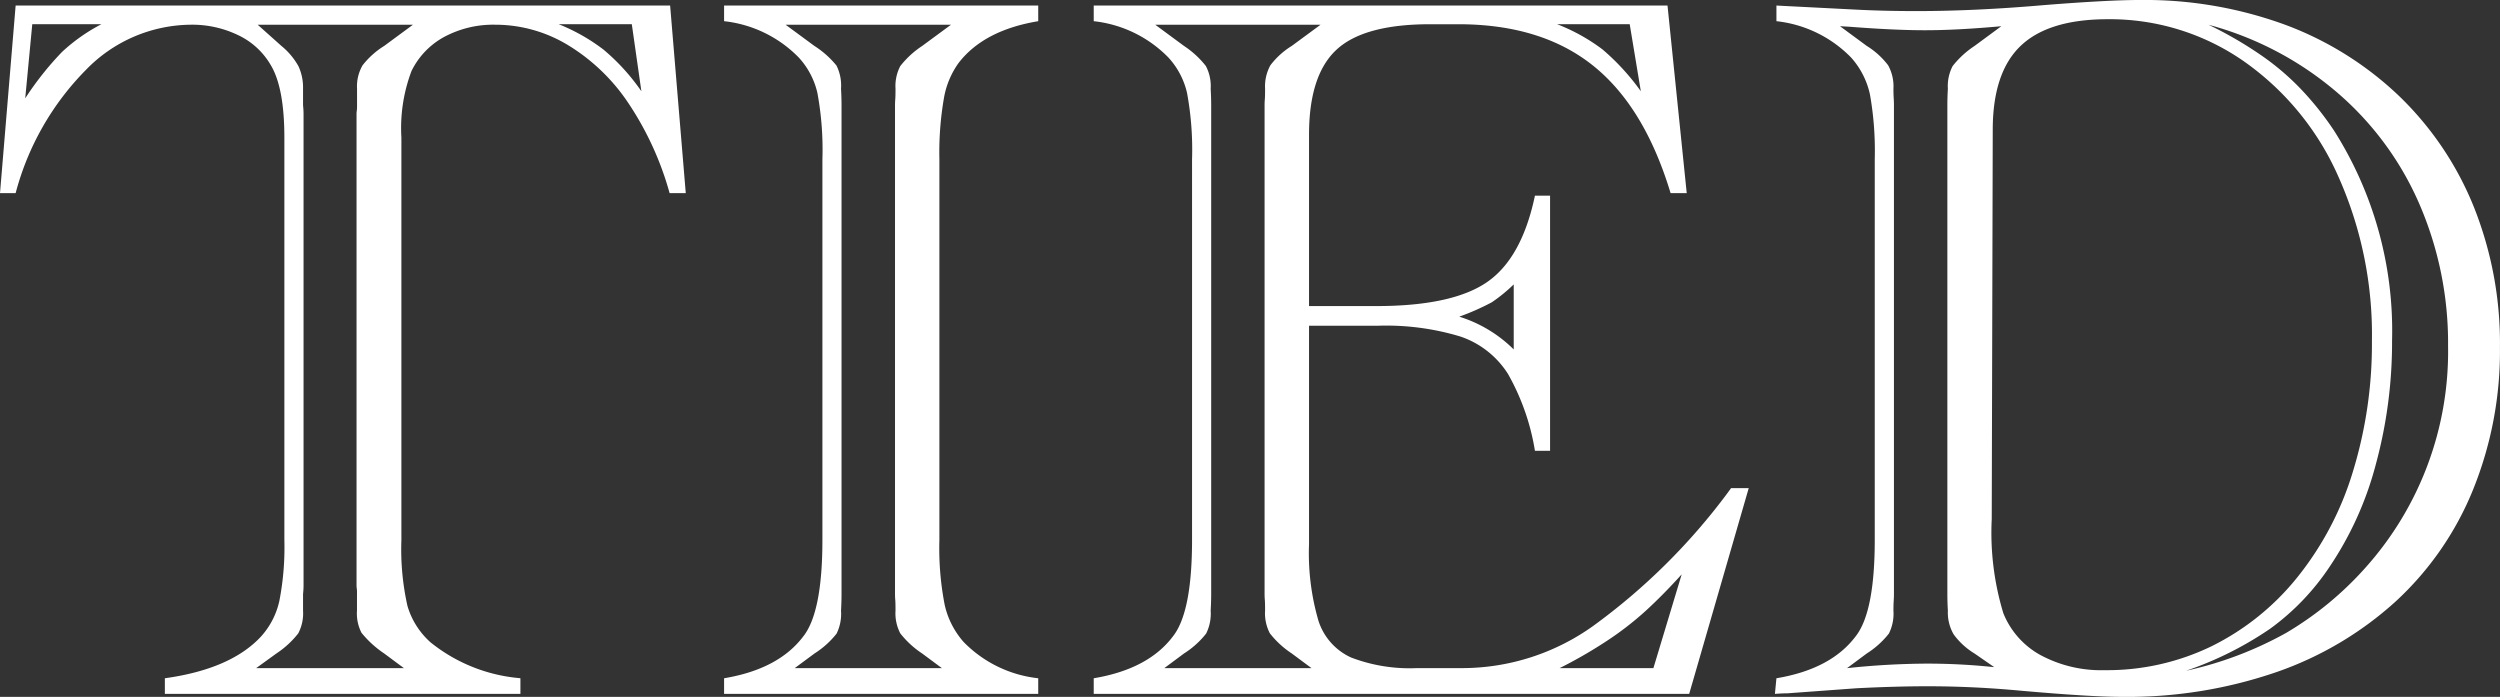
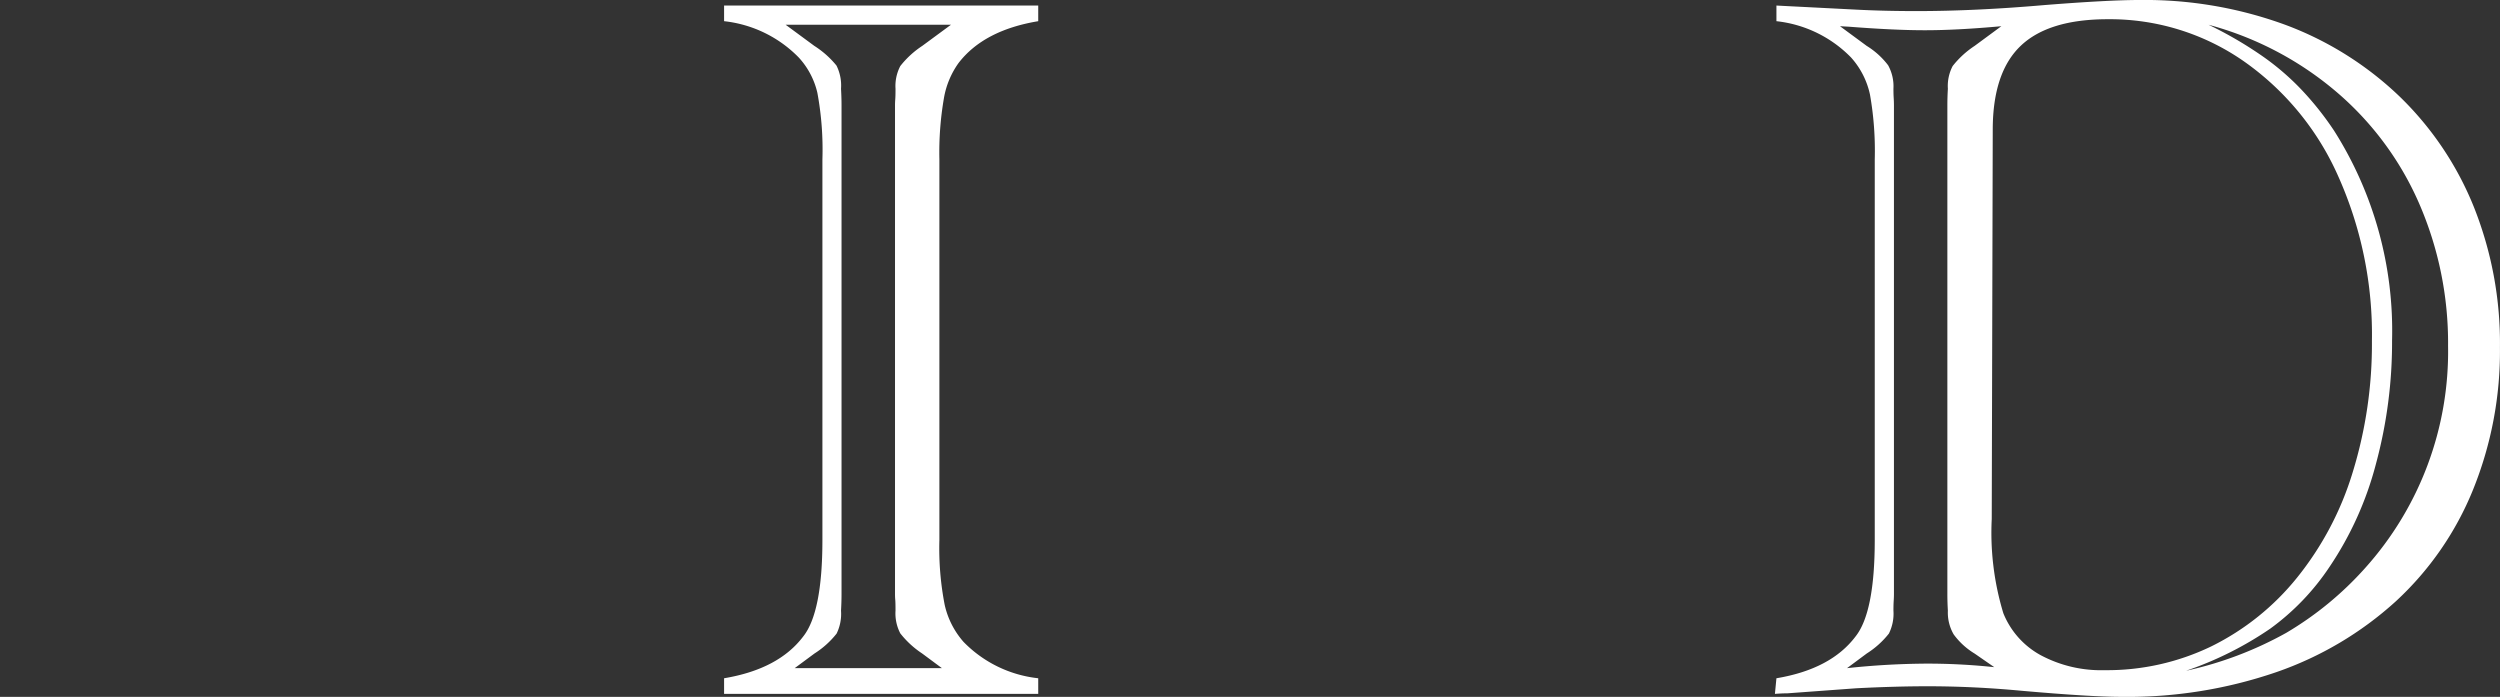
<svg xmlns="http://www.w3.org/2000/svg" viewBox="0 0 203.204 56.642">
  <rect x="0" y="0" width="203.204" height="56.642" fill="#333333" stroke="none" />
  <defs>
    <style>.cls-1{fill:#fff;}</style>
  </defs>
  <title>tied--ft</title>
  <g id="レイヤー_2" data-name="レイヤー 2">
    <g id="レイヤー_1-2" data-name="レイヤー 1">
-       <path class="cls-1" d="M54.469.451,55.74,15.7H54.428a25.275,25.275,0,0,0-3.34-7.3A15.7,15.7,0,0,0,46.17,3.668a11.393,11.393,0,0,0-5.881-1.659,8.429,8.429,0,0,0-4.2,1,6.307,6.307,0,0,0-2.643,2.766,13.134,13.134,0,0,0-.82,5.41V43.9a21.044,21.044,0,0,0,.492,5.348A6.358,6.358,0,0,0,35,52.215a13.388,13.388,0,0,0,7.3,2.911V56.4H13.4v-1.27q5.328-.739,7.787-3.361a6.345,6.345,0,0,0,1.517-2.911,22.771,22.771,0,0,0,.41-4.958V11.189q0-4.057-1.107-5.9a6.047,6.047,0,0,0-2.582-2.4,8.612,8.612,0,0,0-3.976-.88A11.991,11.991,0,0,0,6.988,5.677,22.319,22.319,0,0,0,1.271,15.7H0L1.271.451ZM2.623,1.968,2.05,7.992a25.223,25.223,0,0,1,2.991-3.77,14.541,14.541,0,0,1,3.2-2.254Zm18.2,52.337H32.829l-1.6-1.188a8.407,8.407,0,0,1-1.845-1.681,3.427,3.427,0,0,1-.368-1.8V48.281A3.181,3.181,0,0,0,29,47.83a1.458,1.458,0,0,1-.02-.246V9.263A1.458,1.458,0,0,1,29,9.017a3.171,3.171,0,0,0,.021-.451V7.213a3.422,3.422,0,0,1,.45-1.905A6.746,6.746,0,0,1,31.231,3.73l2.336-1.721H20.944L22.87,3.73a5.7,5.7,0,0,1,1.393,1.66,4.133,4.133,0,0,1,.369,1.823V8.566a6.4,6.4,0,0,1,.041.7V47.584a6.4,6.4,0,0,1-.041.7v1.352a3.5,3.5,0,0,1-.389,1.845,7.5,7.5,0,0,1-1.783,1.639ZM51.354,1.968H45.412A15.356,15.356,0,0,1,49.06,4.037a16.986,16.986,0,0,1,3.073,3.382Z" />
      <path class="cls-1" d="M58.855,56.4v-1.27q4.426-.739,6.435-3.4,1.555-1.966,1.557-7.827V12.951a25.313,25.313,0,0,0-.41-5.409,6.341,6.341,0,0,0-1.516-2.87,9.989,9.989,0,0,0-6.066-2.95V.451H84.389V1.722q-4.426.736-6.476,3.4a6.909,6.909,0,0,0-1.188,2.849,25.916,25.916,0,0,0-.37,4.979V43.9a24.05,24.05,0,0,0,.431,5.266,6.8,6.8,0,0,0,1.537,3.013,9.979,9.979,0,0,0,6.066,2.951V56.4Zm5.738-2.091H76.561l-1.6-1.188a7.5,7.5,0,0,1-1.783-1.639,3.5,3.5,0,0,1-.389-1.845c0-.436-.007-.73-.021-.88s-.02-.308-.02-.472V8.566c0-.164.006-.327.02-.492s.021-.45.021-.861a3.494,3.494,0,0,1,.389-1.844A7.5,7.5,0,0,1,74.962,3.73L77.3,2.009H63.855L66.191,3.73a7.53,7.53,0,0,1,1.8,1.6,3.637,3.637,0,0,1,.369,1.885c.026.465.041.917.041,1.353V48.281c0,.437-.015.888-.041,1.352A3.645,3.645,0,0,1,68,51.5a7.2,7.2,0,0,1-1.8,1.619Z" />
-       <path class="cls-1" d="M135.538.451,137.1,15.7h-1.311q-2.131-7.05-6.332-10.39t-10.923-3.34h-2.3q-5.368,0-7.6,2.069T106.4,10.943V24.878h5.452q6.188,0,9.016-1.947t3.894-7.028h1.23V36.641h-1.23a18.7,18.7,0,0,0-2.193-6.251,7.367,7.367,0,0,0-3.852-3.032,20.775,20.775,0,0,0-6.742-.881H106.4V44.223a19.591,19.591,0,0,0,.759,6.21,4.928,4.928,0,0,0,2.664,3.012,13.334,13.334,0,0,0,5.348.86h3.771a18.332,18.332,0,0,0,10.574-3.442,50.74,50.74,0,0,0,10.861-10.739l.329-.45h1.434L137.3,56.4H88.9v-1.27q4.426-.739,6.435-3.4,1.557-1.966,1.557-7.827V12.951a25.313,25.313,0,0,0-.41-5.409,6.341,6.341,0,0,0-1.516-2.87A9.989,9.989,0,0,0,88.9,1.722V.451Zm-40.9,53.854H106.6L105,53.117a7.5,7.5,0,0,1-1.783-1.639,3.5,3.5,0,0,1-.389-1.845c0-.436-.007-.73-.021-.88s-.02-.308-.02-.472V8.566c0-.164.006-.327.02-.492s.021-.45.021-.861a3.555,3.555,0,0,1,.43-1.905A6.36,6.36,0,0,1,105,3.73l2.337-1.721H93.9L96.233,3.73a7.5,7.5,0,0,1,1.783,1.639,3.5,3.5,0,0,1,.39,1.844c.026.465.041.917.041,1.353V48.281c0,.437-.015.888-.041,1.352a3.645,3.645,0,0,1-.369,1.865,7.2,7.2,0,0,1-1.8,1.619Zm28.4-31.189a12.839,12.839,0,0,1-1.783,1.455,19.744,19.744,0,0,1-2.644,1.168,10.865,10.865,0,0,1,4.427,2.664Zm9.427-21.148h-5.9a15.265,15.265,0,0,1,3.689,2.049,18.732,18.732,0,0,1,3.115,3.4Zm1.926,52.337,2.3-7.622q-1.476,1.638-2.93,2.971a25.48,25.48,0,0,1-3.279,2.521,37.451,37.451,0,0,1-3.71,2.13Z" />
      <path class="cls-1" d="M144.268,56.4l.123-1.27q4.427-.739,6.434-3.4,1.557-1.966,1.558-7.827V12.951a26.214,26.214,0,0,0-.389-5.266,6.553,6.553,0,0,0-1.538-3.013,9.981,9.981,0,0,0-6.065-2.95V.451q1.557.082,1.6.082l4.8.246q2.336.123,5,.123Q160.579.9,166.2.41,171.4,0,173.9,0a33.191,33.191,0,0,1,11.886,2.029,27.027,27.027,0,0,1,9.242,5.8,25.985,25.985,0,0,1,6.045,8.976A29.9,29.9,0,0,1,203.2,28.239a30.039,30.039,0,0,1-2.192,11.578,25.213,25.213,0,0,1-6.271,9.058,28.082,28.082,0,0,1-9.713,5.758,37.226,37.226,0,0,1-12.562,2.009q-2.543,0-8.115-.492-3.936-.369-7.665-.369-2.624,0-5.819.164l-5.575.409C144.991,56.354,144.65,56.369,144.268,56.4Zm5.861-2.091a63.358,63.358,0,0,1,6.434-.369,51.769,51.769,0,0,1,5.534.288l-1.6-1.107a5.855,5.855,0,0,1-1.7-1.557,3.53,3.53,0,0,1-.471-1.927q-.042-.7-.041-1.352V8.566c0-.436.013-.888.041-1.353a3.494,3.494,0,0,1,.389-1.844A7.5,7.5,0,0,1,160.5,3.73l2.172-1.6q-3.606.33-6.229.328-2.46,0-6.148-.287l-.738-.041,2.172,1.6a6.375,6.375,0,0,1,1.742,1.578,3.545,3.545,0,0,1,.431,1.905c0,.274.006.52.02.738s.021.424.021.615V48.281q0,.246-.021.573c-.014.219-.02.479-.02.779a3.623,3.623,0,0,1-.37,1.865,7.167,7.167,0,0,1-1.8,1.619Zm11.845-43.813-.082,31.682a22.533,22.533,0,0,0,.942,7.664,6.76,6.76,0,0,0,3.054,3.422,10.415,10.415,0,0,0,5.184,1.209,19.485,19.485,0,0,0,8.689-1.946,20.692,20.692,0,0,0,6.947-5.575,25.39,25.39,0,0,0,4.529-8.585,35.392,35.392,0,0,0,1.557-10.656,31.5,31.5,0,0,0-2.766-13.444,22.539,22.539,0,0,0-7.7-9.324,19.046,19.046,0,0,0-11-3.381q-4.8,0-7.07,2.152T161.974,10.492Zm15.738,44.019a29.765,29.765,0,0,0,8.115-3.075,26.942,26.942,0,0,0,6.394-5.246,26.335,26.335,0,0,0,6.762-18.074,28.443,28.443,0,0,0-2.377-11.64,25.029,25.029,0,0,0-6.824-9.119,26.664,26.664,0,0,0-10.267-5.348,31.828,31.828,0,0,1,4.16,2.4,20.789,20.789,0,0,1,3.443,2.93,24.752,24.752,0,0,1,2.6,3.28,30.349,30.349,0,0,1,4.713,17.05,37.9,37.9,0,0,1-1.312,10.04,27.261,27.261,0,0,1-3.771,8.362,19.671,19.671,0,0,1-4.815,5.02A28.108,28.108,0,0,1,177.712,54.511Z" />
    </g>
  </g>
</svg>